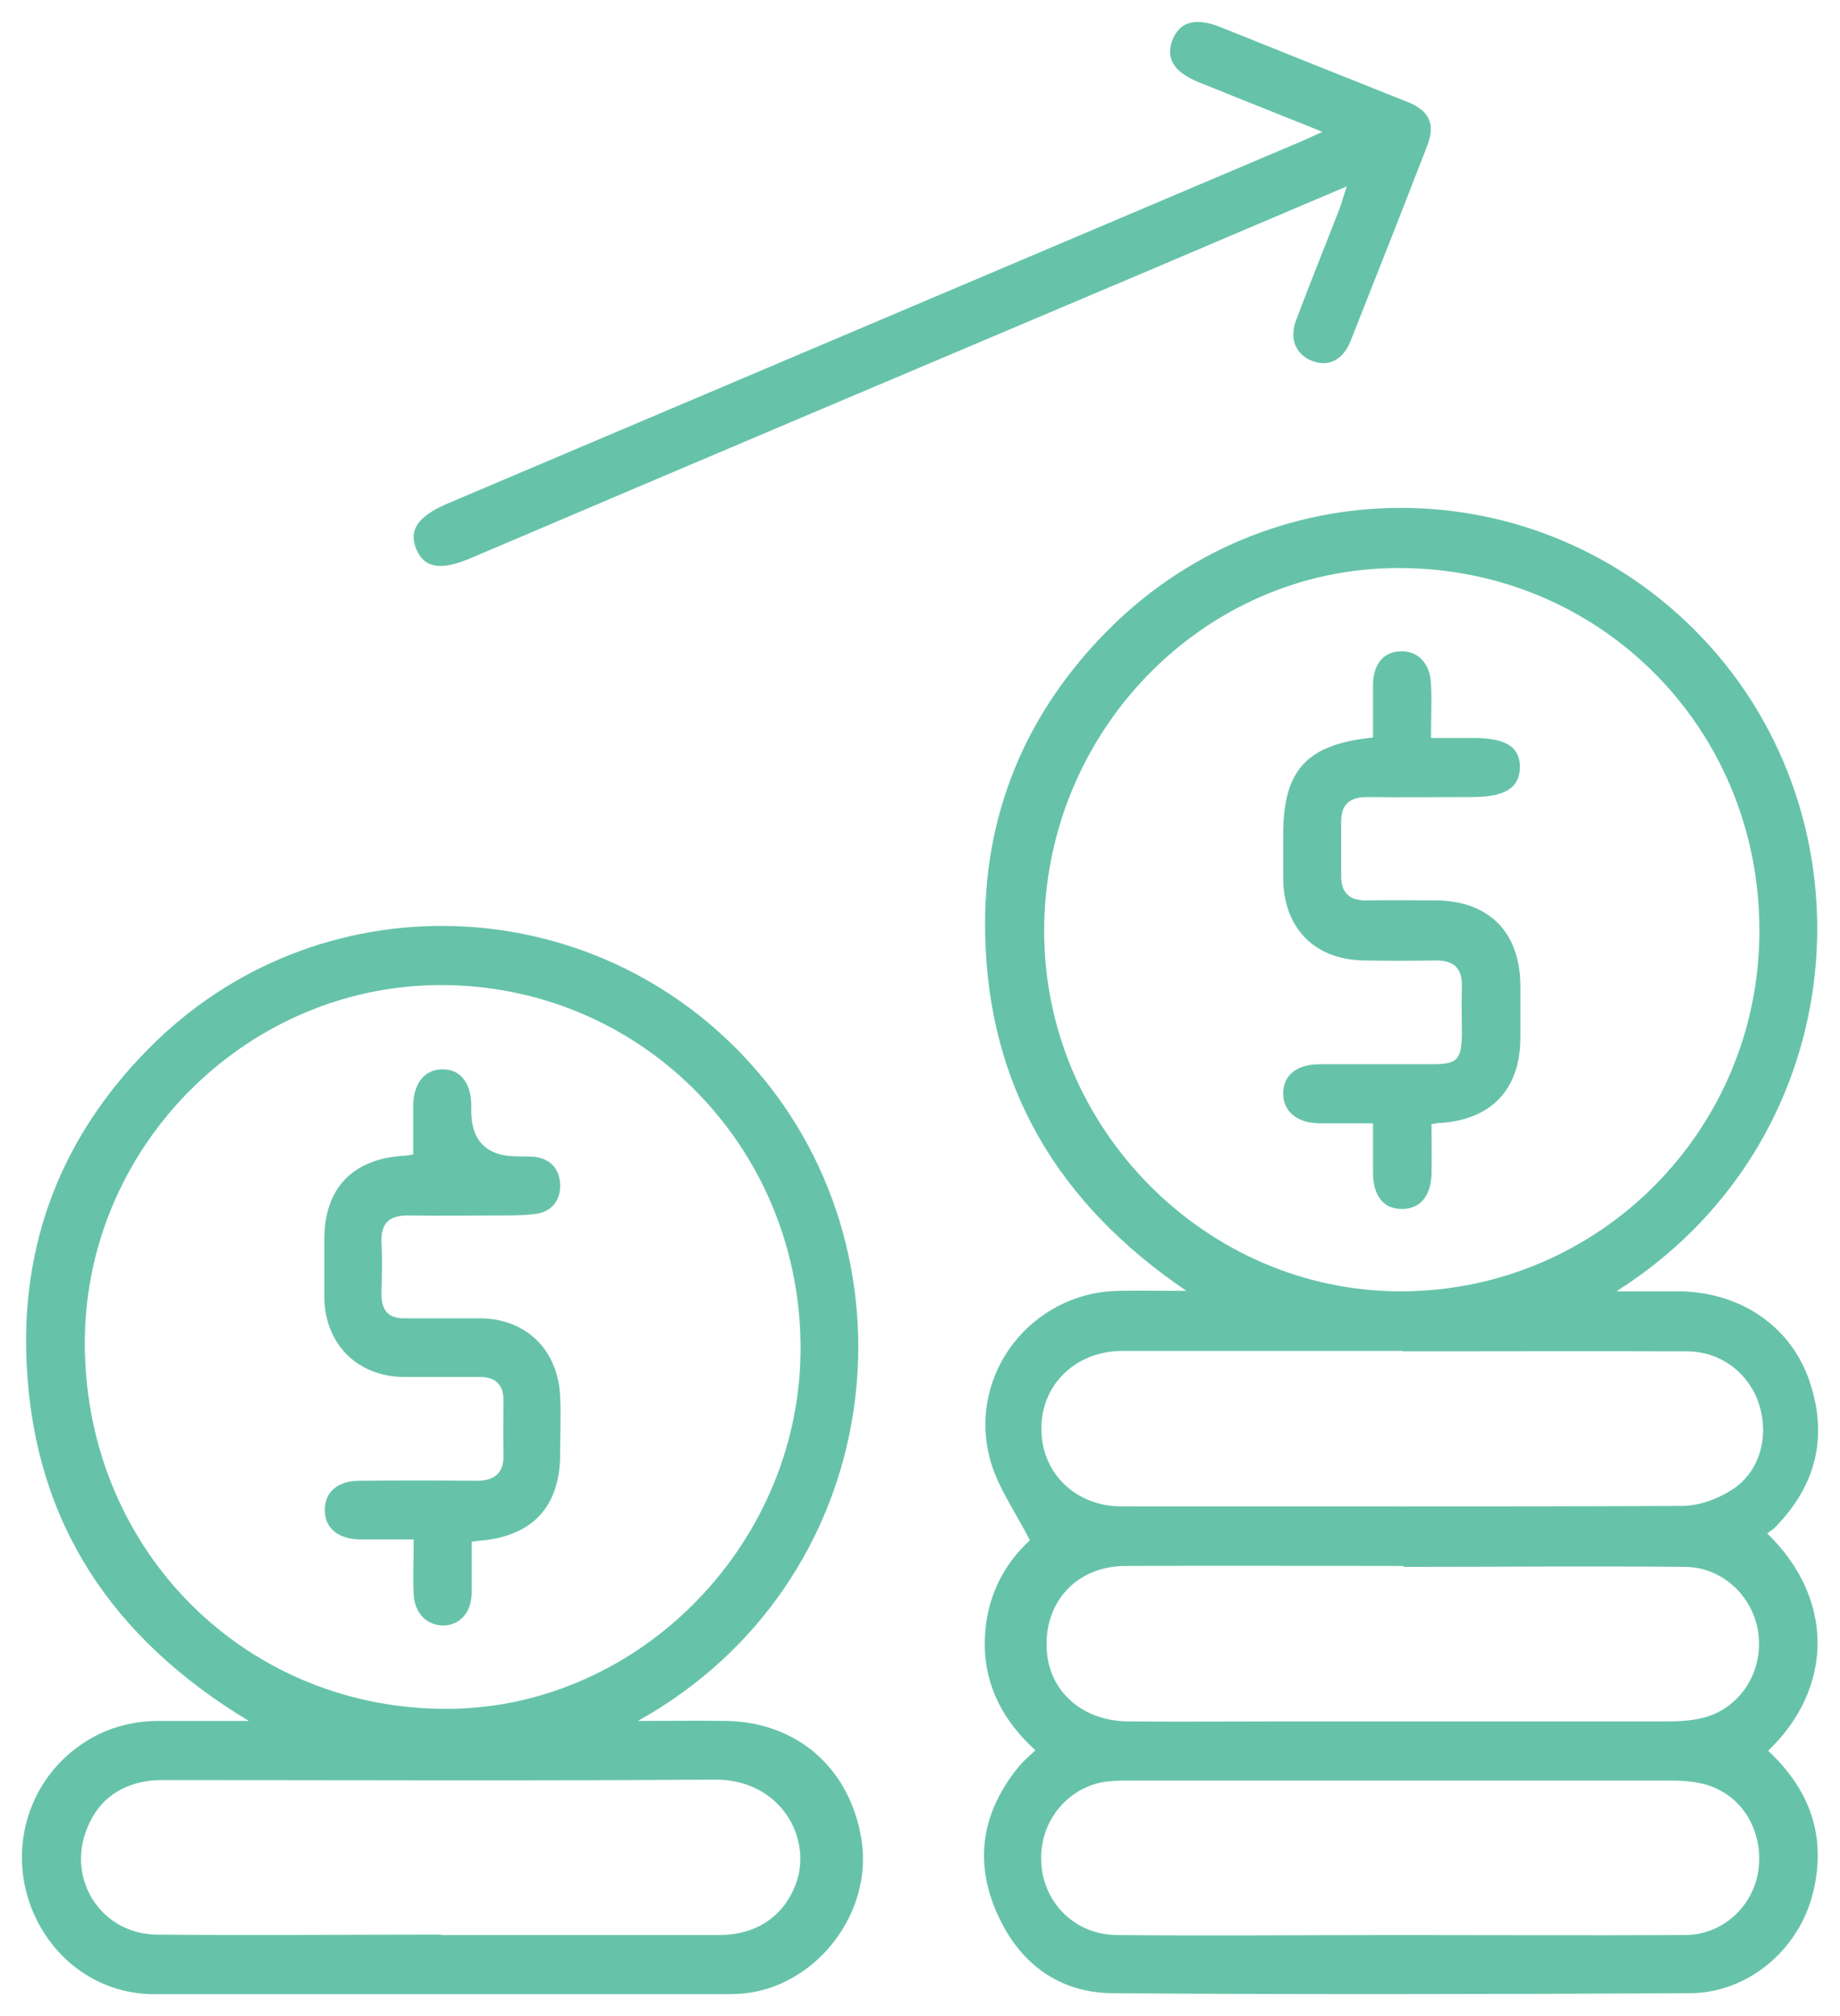
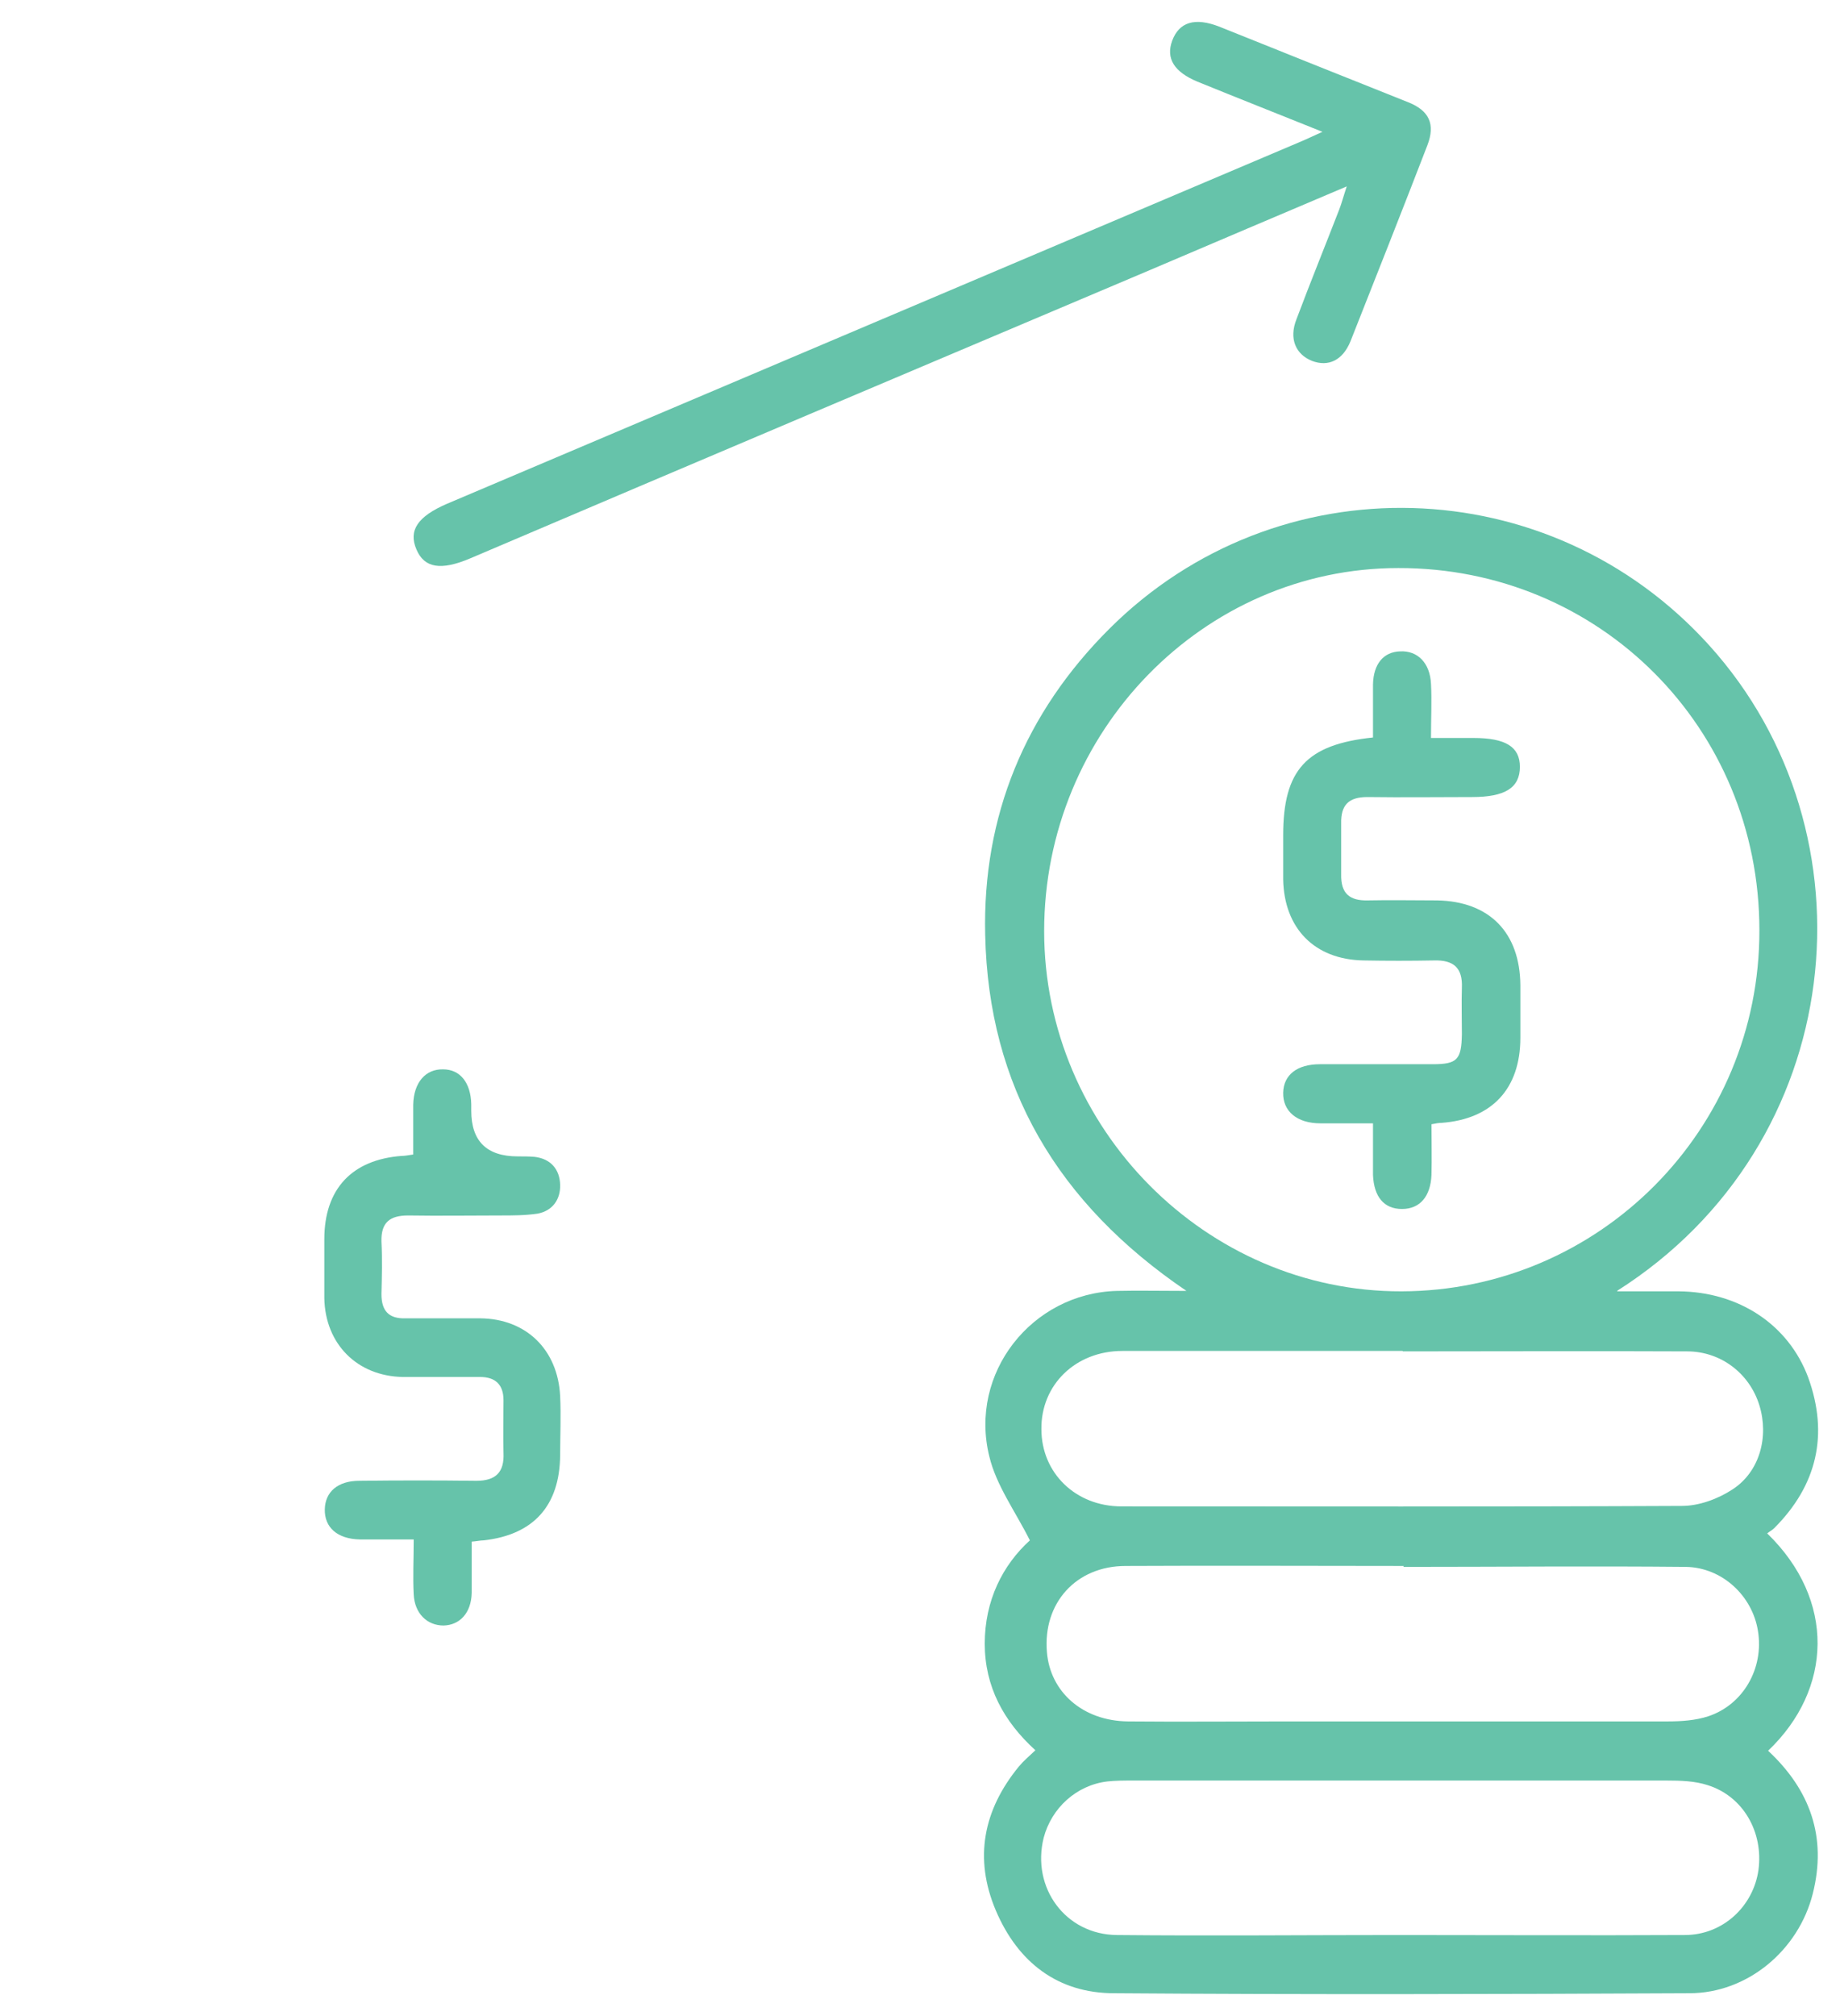
<svg xmlns="http://www.w3.org/2000/svg" width="42" height="46" viewBox="0 0 42 46" fill="none">
  <path d="M31.928 44.151C34.105 44.151 36.281 44.162 38.456 44.151C39.329 44.151 40.023 43.493 40.139 42.665C40.254 41.804 39.792 40.987 38.982 40.732C38.688 40.636 38.362 40.626 38.047 40.626C33.978 40.626 29.91 40.626 25.842 40.626C25.653 40.626 25.463 40.626 25.274 40.647C24.57 40.732 24.002 41.252 23.823 41.932C23.54 43.068 24.318 44.141 25.495 44.151C27.639 44.172 29.784 44.151 31.928 44.151ZM32.044 35.73C29.931 35.73 27.808 35.719 25.695 35.73C24.559 35.73 23.802 36.58 23.897 37.695C23.971 38.608 24.717 39.266 25.747 39.277C26.935 39.288 28.134 39.277 29.321 39.277C32.233 39.277 35.145 39.277 38.057 39.277C38.372 39.277 38.698 39.256 38.993 39.16C39.792 38.895 40.265 38.066 40.128 37.217C40.002 36.41 39.308 35.762 38.477 35.751C36.333 35.73 34.188 35.751 32.033 35.751M32.013 30.824C29.878 30.824 27.745 30.824 25.621 30.824C24.549 30.824 23.76 31.599 23.771 32.608C23.771 33.606 24.549 34.371 25.6 34.371C29.868 34.371 34.126 34.381 38.393 34.36C38.782 34.36 39.213 34.201 39.539 33.988C40.17 33.585 40.38 32.778 40.16 32.066C39.939 31.344 39.287 30.834 38.509 30.834C36.344 30.824 34.178 30.834 32.023 30.834M40.16 21.224C40.16 16.604 36.512 12.951 31.918 12.961C27.471 12.961 23.834 16.689 23.834 21.245C23.834 25.747 27.534 29.475 31.991 29.464C36.512 29.454 40.17 25.769 40.16 21.224ZM36.922 29.464C37.468 29.464 37.889 29.464 38.32 29.464C39.686 29.475 40.822 30.218 41.274 31.429C41.747 32.735 41.474 33.893 40.496 34.87C40.454 34.912 40.391 34.944 40.338 34.987C41.904 36.505 41.831 38.544 40.359 39.946C41.316 40.838 41.705 41.911 41.379 43.206C41.053 44.502 39.886 45.479 38.562 45.479C34.188 45.5 29.816 45.511 25.432 45.479C24.149 45.479 23.235 44.778 22.73 43.589C22.226 42.399 22.446 41.295 23.256 40.307C23.361 40.18 23.477 40.084 23.634 39.935C22.909 39.277 22.478 38.48 22.478 37.503C22.478 36.516 22.888 35.709 23.508 35.146C23.172 34.477 22.741 33.893 22.583 33.234C22.11 31.333 23.55 29.507 25.495 29.454C25.979 29.443 26.462 29.454 27.082 29.454C24.139 27.457 22.562 24.792 22.488 21.33C22.425 18.611 23.403 16.264 25.316 14.353C29.153 10.519 35.376 10.7 39.014 14.724C42.893 19.015 42.199 26.098 36.911 29.454" fill="#66C3AA" />
-   <path d="M10.073 44.151C12.186 44.151 14.299 44.151 16.412 44.151C17.295 44.151 17.916 43.695 18.178 42.951C18.536 41.921 17.811 40.594 16.307 40.604C12.144 40.636 7.982 40.615 3.808 40.615C3.672 40.615 3.524 40.615 3.377 40.636C2.662 40.742 2.179 41.146 1.948 41.826C1.559 42.962 2.358 44.13 3.577 44.141C5.742 44.162 7.897 44.141 10.063 44.141M10.095 38.99C14.478 39.043 18.21 35.337 18.273 30.877C18.336 26.279 14.751 22.551 10.2 22.477C5.742 22.402 2 26.055 1.937 30.526C1.874 35.22 5.459 38.937 10.084 38.99M14.541 39.266C15.309 39.266 15.95 39.256 16.591 39.266C18.199 39.298 19.398 40.349 19.661 41.953C19.945 43.642 18.62 45.351 16.927 45.489C16.843 45.489 16.77 45.5 16.686 45.5C12.292 45.5 7.897 45.5 3.514 45.5C2.2 45.5 1.086 44.64 0.665 43.387C0.255 42.165 0.623 40.817 1.611 39.988C2.21 39.489 2.904 39.256 3.682 39.266C4.302 39.266 4.912 39.266 5.679 39.266C2.547 37.376 0.802 34.742 0.612 31.195C0.455 28.381 1.401 25.949 3.367 23.953C7.214 20.023 13.563 20.225 17.201 24.346C21.122 28.785 20.207 36.133 14.541 39.277" fill="#66C3AA" />
  <path d="M30.194 3.011C29.164 2.597 28.249 2.236 27.335 1.864C26.799 1.641 26.609 1.333 26.756 0.93C26.914 0.505 27.271 0.388 27.839 0.611C29.269 1.184 30.698 1.758 32.139 2.331C32.622 2.522 32.769 2.83 32.58 3.319C32.002 4.816 31.413 6.303 30.825 7.79C30.646 8.225 30.32 8.374 29.952 8.236C29.574 8.087 29.416 7.726 29.595 7.28C29.91 6.441 30.247 5.613 30.572 4.774C30.625 4.636 30.667 4.476 30.741 4.253C29.185 4.912 27.713 5.538 26.241 6.165C21.069 8.353 15.897 10.54 10.736 12.739C10.063 13.025 9.685 12.961 9.506 12.537C9.317 12.101 9.537 11.783 10.2 11.496C16.707 8.735 23.203 5.984 29.71 3.223C29.837 3.17 29.963 3.107 30.204 3" fill="#66C3AA" />
  <path d="M31.34 16.785C31.34 16.381 31.34 15.999 31.34 15.616C31.35 15.149 31.581 14.873 31.96 14.862C32.359 14.841 32.643 15.128 32.664 15.606C32.685 15.988 32.664 16.37 32.664 16.838H33.631C34.367 16.838 34.693 17.039 34.693 17.496C34.693 17.974 34.357 18.186 33.6 18.186C32.843 18.186 32.013 18.197 31.214 18.186C30.783 18.186 30.604 18.367 30.614 18.792C30.614 19.174 30.614 19.567 30.614 19.949C30.604 20.385 30.804 20.555 31.224 20.544C31.75 20.533 32.275 20.544 32.801 20.544C33.999 20.565 34.693 21.277 34.704 22.477C34.704 22.88 34.704 23.284 34.704 23.677C34.704 24.845 34.052 25.535 32.906 25.62C32.843 25.62 32.78 25.631 32.675 25.652C32.675 26.045 32.685 26.427 32.675 26.809C32.654 27.298 32.412 27.585 32.002 27.585C31.592 27.585 31.361 27.309 31.34 26.809C31.34 26.618 31.34 26.427 31.34 26.236V25.631C30.919 25.631 30.53 25.631 30.141 25.631C29.605 25.631 29.279 25.355 29.29 24.93C29.3 24.526 29.605 24.282 30.131 24.282C30.993 24.282 31.844 24.282 32.706 24.282C33.264 24.282 33.358 24.176 33.369 23.602C33.369 23.252 33.358 22.891 33.369 22.54C33.39 22.073 33.169 21.903 32.738 21.914C32.202 21.924 31.655 21.924 31.119 21.914C30.005 21.893 29.311 21.181 29.29 20.066C29.29 19.726 29.29 19.386 29.29 19.057C29.29 17.57 29.816 16.986 31.34 16.827" fill="#66C3AA" />
  <path d="M10.767 35.157C10.767 35.581 10.767 35.964 10.767 36.346C10.757 36.803 10.494 37.079 10.126 37.089C9.748 37.089 9.464 36.813 9.443 36.378C9.422 35.985 9.443 35.581 9.443 35.125C8.991 35.125 8.602 35.125 8.213 35.125C7.698 35.114 7.403 34.849 7.414 34.434C7.424 34.041 7.708 33.787 8.202 33.787C9.096 33.776 9.979 33.776 10.872 33.787C11.314 33.787 11.514 33.595 11.493 33.149C11.482 32.746 11.493 32.342 11.493 31.949C11.493 31.599 11.314 31.418 10.957 31.418C10.368 31.418 9.779 31.418 9.19 31.418C8.15 31.397 7.424 30.664 7.403 29.624C7.403 29.178 7.403 28.721 7.403 28.275C7.403 27.128 8.034 26.459 9.169 26.374C9.233 26.374 9.296 26.363 9.432 26.342C9.432 25.96 9.432 25.588 9.432 25.206C9.443 24.696 9.716 24.388 10.116 24.399C10.505 24.399 10.746 24.707 10.757 25.195C10.757 25.248 10.757 25.291 10.757 25.344C10.757 26.038 11.111 26.385 11.819 26.385C11.945 26.385 12.071 26.385 12.197 26.395C12.575 26.438 12.775 26.682 12.786 27.032C12.796 27.362 12.617 27.627 12.271 27.691C11.987 27.733 11.703 27.733 11.419 27.733C10.715 27.733 10.021 27.744 9.317 27.733C8.896 27.733 8.696 27.893 8.707 28.328C8.728 28.732 8.717 29.135 8.707 29.528C8.707 29.91 8.875 30.091 9.254 30.08C9.832 30.08 10.399 30.08 10.967 30.08C12.008 30.091 12.733 30.792 12.786 31.854C12.807 32.3 12.786 32.757 12.786 33.203C12.775 34.36 12.176 35.019 11.041 35.146C10.967 35.146 10.883 35.167 10.736 35.178" fill="#66C3AA" />
</svg>